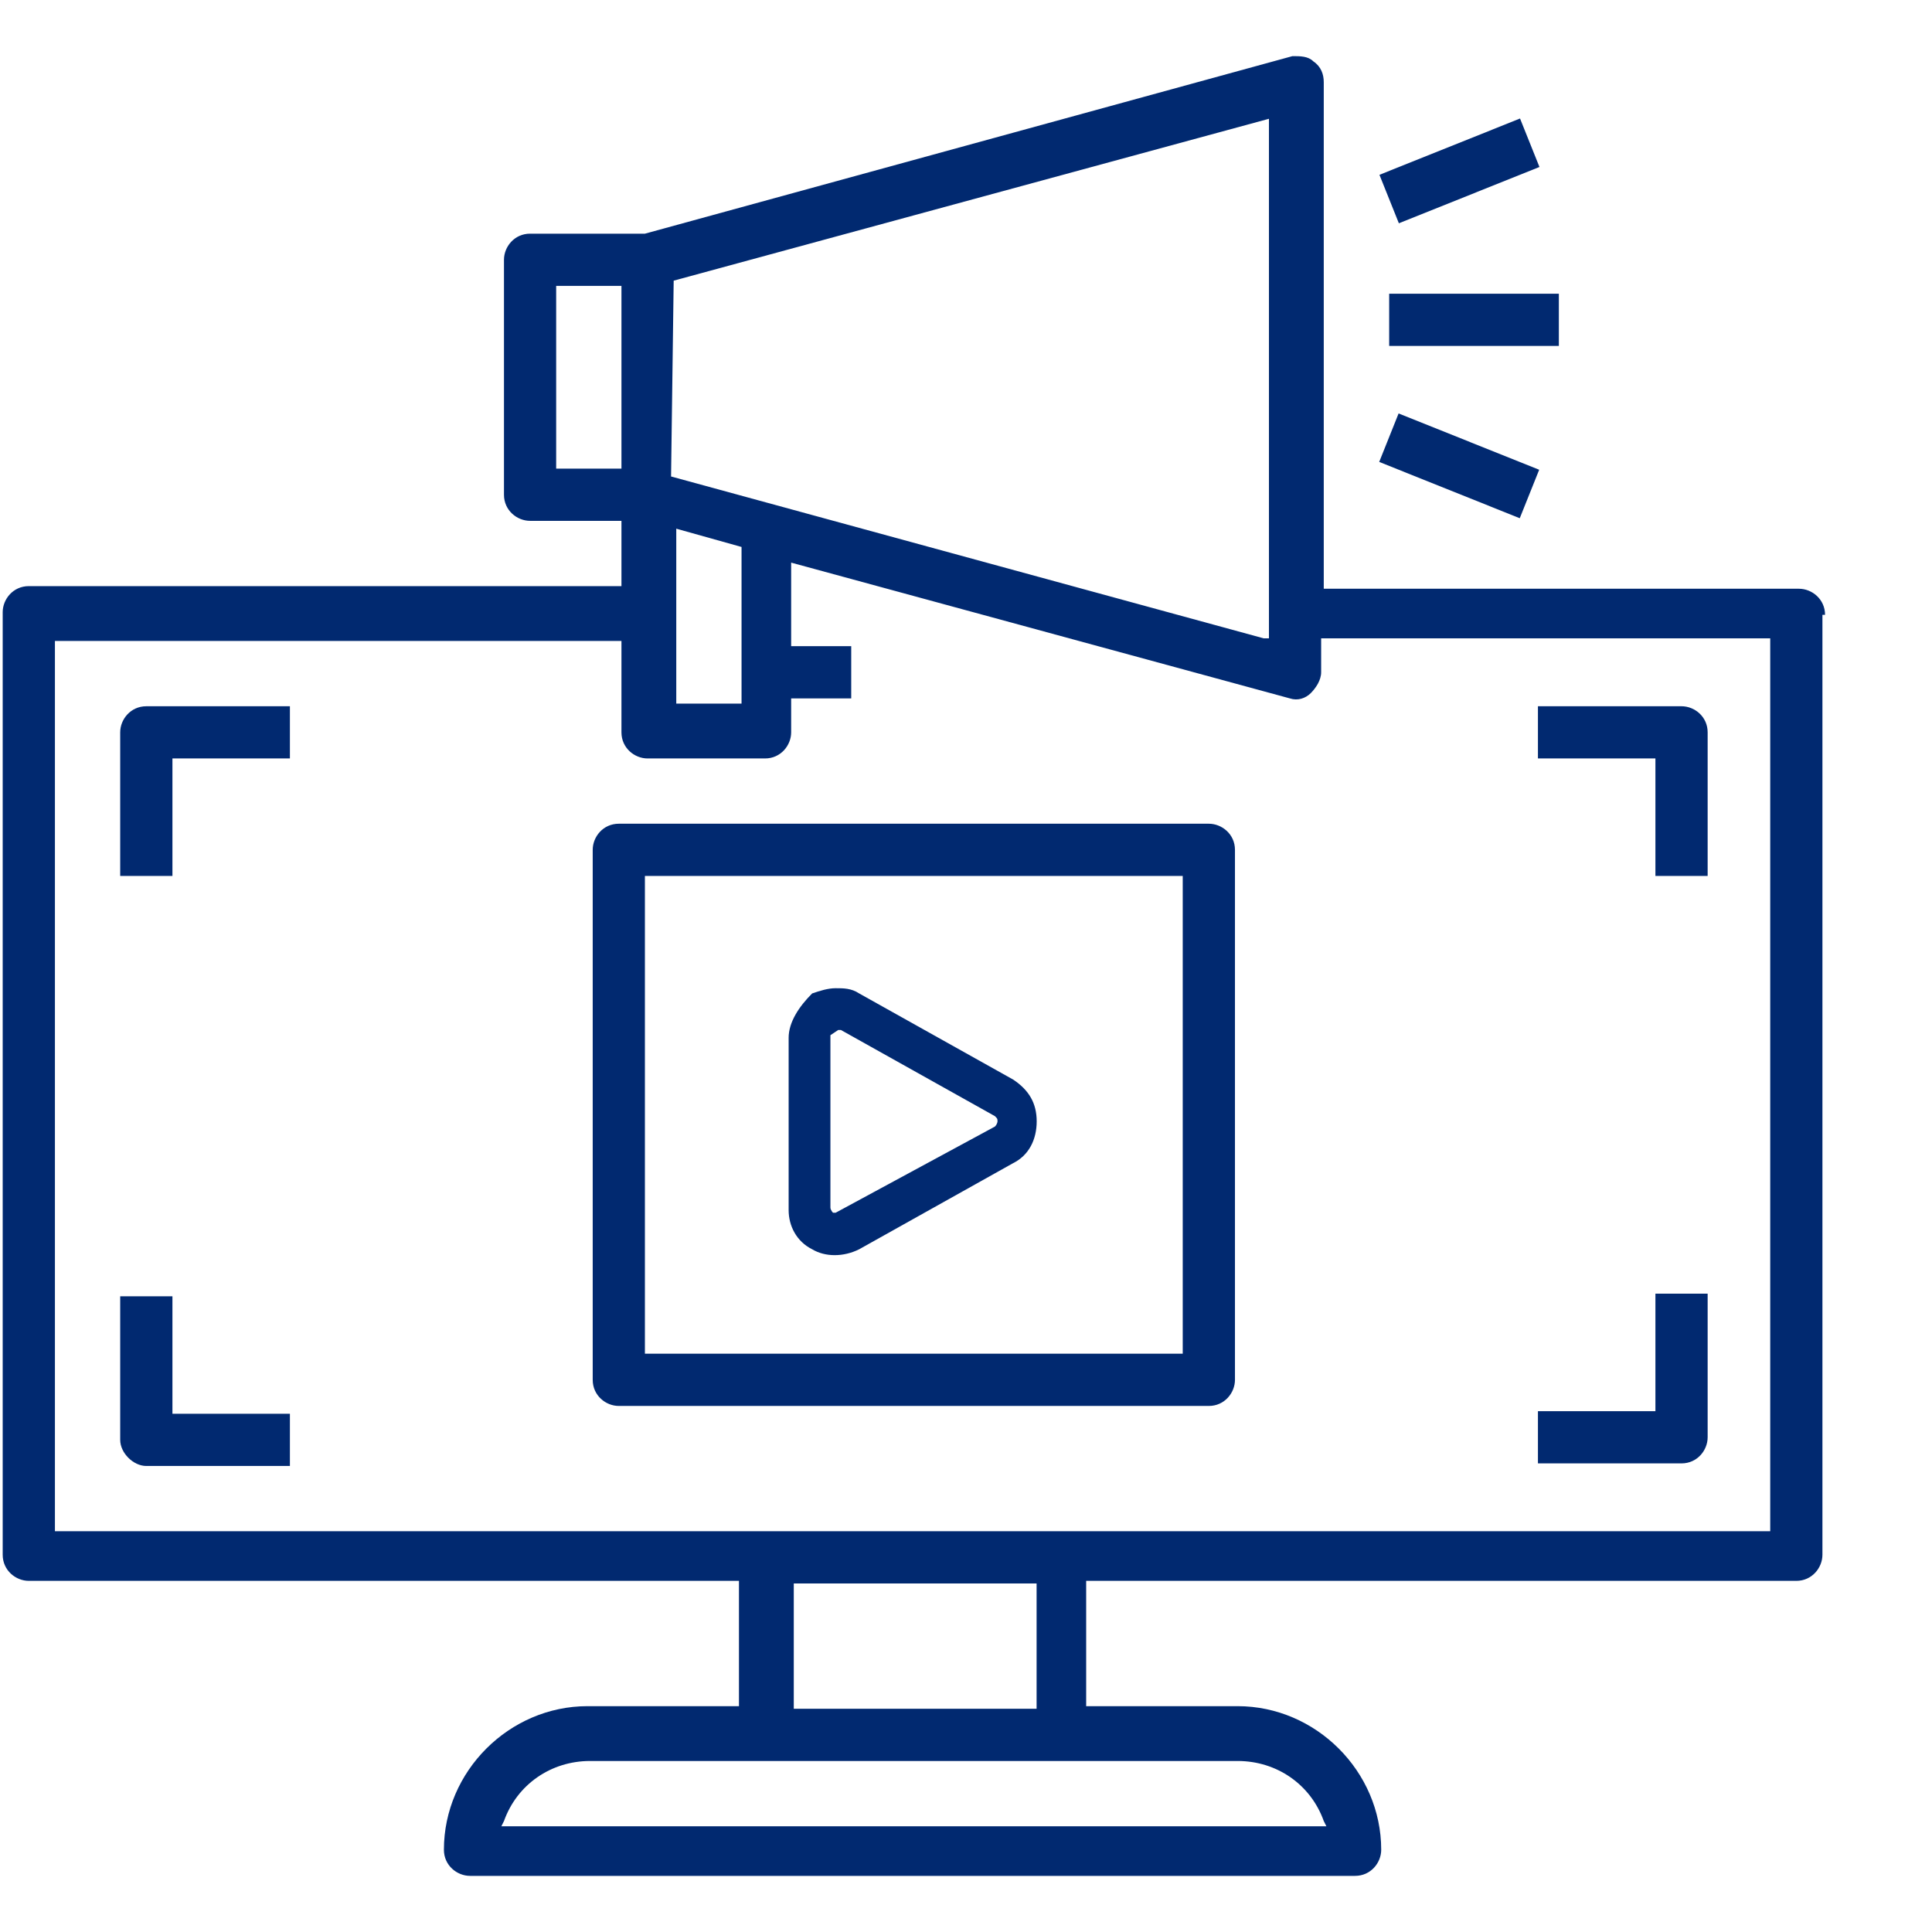
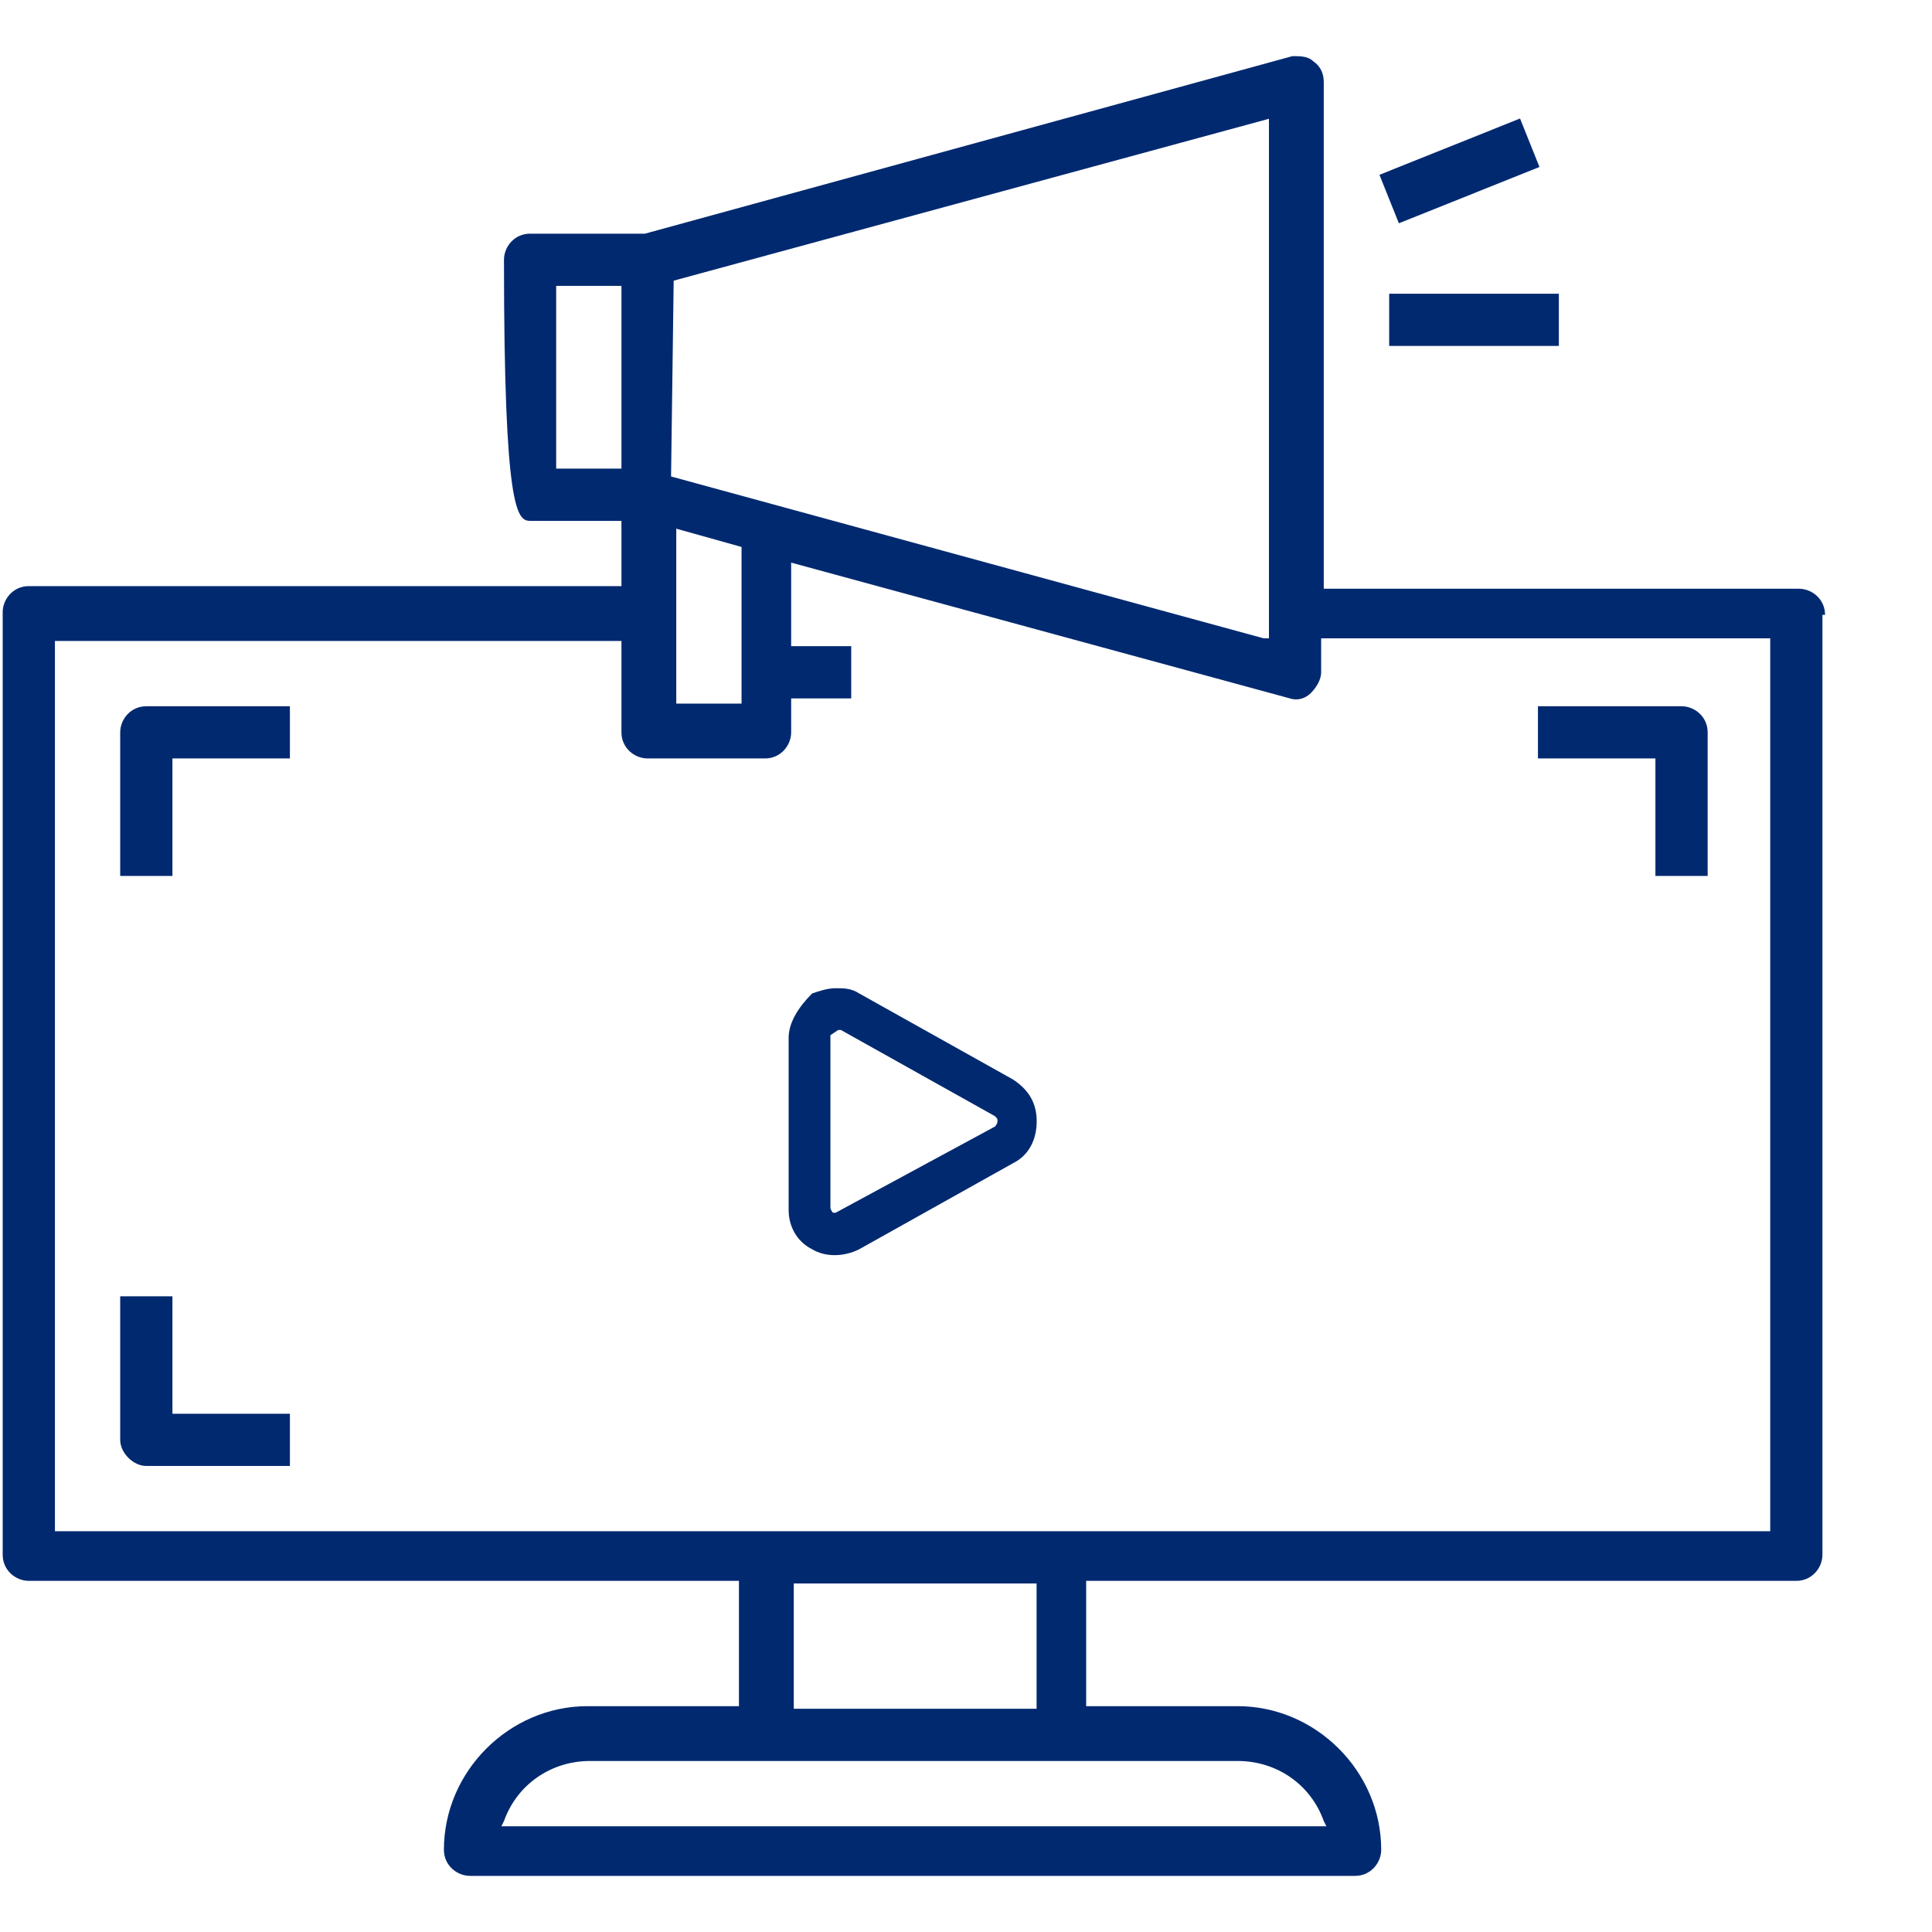
<svg xmlns="http://www.w3.org/2000/svg" width="56" height="56" viewBox="0 0 56 56" fill="none">
  <g clip-path="url(#clip0_5773_33667)">
-     <path d="M52.9 17.822C52.9 17.367 52.521 17.065 52.143 17.065H38.37V2.384C38.37 2.157 38.294 1.93 38.067 1.778C37.916 1.627 37.689 1.627 37.462 1.627L18.694 6.773H15.365C14.911 6.773 14.608 7.151 14.608 7.53V14.341C14.608 14.794 14.986 15.097 15.365 15.097H18.013V16.989H0.835C0.381 16.989 0.078 17.367 0.078 17.746V45.065C0.078 45.519 0.457 45.822 0.835 45.822H21.419V49.454H17.029C14.759 49.454 12.867 51.346 12.867 53.616C12.867 54.07 13.246 54.373 13.624 54.373H39.278C39.732 54.373 40.035 53.995 40.035 53.616C40.035 51.346 38.143 49.454 35.873 49.454H31.483V45.822H52.067C52.521 45.822 52.824 45.443 52.824 45.065V17.822H52.9ZM19.527 8.135L36.781 3.443V18.503H36.63L19.451 13.811L19.527 8.135ZM21.494 15.854V20.395H19.602V15.324L21.494 15.854ZM16.121 13.584V8.286H18.013V13.584H16.121ZM35.873 51.043C37.008 51.043 37.992 51.724 38.37 52.784L38.446 52.935H14.532L14.608 52.784C14.986 51.724 15.97 51.043 17.105 51.043H35.873ZM23.008 49.53V45.897H30.046V49.53H23.008ZM51.386 44.384H1.592V18.578H18.013V21.227C18.013 21.681 18.392 21.984 18.77 21.984H22.175C22.63 21.984 22.932 21.605 22.932 21.227V20.243H24.673V18.73H22.932V16.308L37.386 20.243C37.613 20.319 37.84 20.243 37.992 20.092C38.143 19.941 38.294 19.713 38.294 19.486V18.503H51.311V44.384H51.386Z" fill="#012970" />
+     <path d="M52.9 17.822C52.9 17.367 52.521 17.065 52.143 17.065H38.37V2.384C38.37 2.157 38.294 1.93 38.067 1.778C37.916 1.627 37.689 1.627 37.462 1.627L18.694 6.773H15.365C14.911 6.773 14.608 7.151 14.608 7.53C14.608 14.794 14.986 15.097 15.365 15.097H18.013V16.989H0.835C0.381 16.989 0.078 17.367 0.078 17.746V45.065C0.078 45.519 0.457 45.822 0.835 45.822H21.419V49.454H17.029C14.759 49.454 12.867 51.346 12.867 53.616C12.867 54.07 13.246 54.373 13.624 54.373H39.278C39.732 54.373 40.035 53.995 40.035 53.616C40.035 51.346 38.143 49.454 35.873 49.454H31.483V45.822H52.067C52.521 45.822 52.824 45.443 52.824 45.065V17.822H52.9ZM19.527 8.135L36.781 3.443V18.503H36.63L19.451 13.811L19.527 8.135ZM21.494 15.854V20.395H19.602V15.324L21.494 15.854ZM16.121 13.584V8.286H18.013V13.584H16.121ZM35.873 51.043C37.008 51.043 37.992 51.724 38.37 52.784L38.446 52.935H14.532L14.608 52.784C14.986 51.724 15.97 51.043 17.105 51.043H35.873ZM23.008 49.53V45.897H30.046V49.53H23.008ZM51.386 44.384H1.592V18.578H18.013V21.227C18.013 21.681 18.392 21.984 18.77 21.984H22.175C22.63 21.984 22.932 21.605 22.932 21.227V20.243H24.673V18.73H22.932V16.308L37.386 20.243C37.613 20.319 37.84 20.243 37.992 20.092C38.143 19.941 38.294 19.713 38.294 19.486V18.503H51.311V44.384H51.386Z" fill="#012970" />
    <path d="M45.184 8.514H40.266V10.027H45.184V8.514Z" fill="#012970" />
    <path d="M44.059 3.435L39.984 5.067L40.547 6.472L44.622 4.84L44.059 3.435Z" fill="#012970" />
-     <path d="M40.539 11.984L39.977 13.389L44.051 15.021L44.614 13.616L40.539 11.984Z" fill="#012970" />
-     <path d="M35.796 24.633C35.796 24.179 35.417 23.876 35.039 23.876H17.936C17.482 23.876 17.18 24.254 17.18 24.633V39.995C17.18 40.449 17.558 40.752 17.936 40.752H35.039C35.493 40.752 35.796 40.373 35.796 39.995V24.633ZM34.282 39.238H18.693V25.39H34.282V39.238Z" fill="#012970" />
    <path d="M4.241 42.492H8.403V40.979H4.998V37.573H3.484V41.735C3.484 42.114 3.863 42.492 4.241 42.492Z" fill="#012970" />
    <path d="M8.479 20.471H4.241C3.787 20.471 3.484 20.849 3.484 21.227V25.39H4.998V21.984H8.403V20.471H8.479Z" fill="#012970" />
    <path d="M49.497 25.39V21.227C49.497 20.773 49.119 20.471 48.74 20.471H44.578V21.984H47.983V25.39H49.497Z" fill="#012970" />
-     <path d="M49.497 37.498H47.983V40.904H44.578V42.417H48.74C49.194 42.417 49.497 42.039 49.497 41.66V37.498Z" fill="#012970" />
    <path d="M22.859 30.081V35.076C22.859 35.53 23.086 35.984 23.541 36.211C23.919 36.438 24.449 36.438 24.903 36.211L29.367 33.714C29.822 33.487 30.049 33.033 30.049 32.503C30.049 31.973 29.822 31.595 29.367 31.292L24.903 28.795C24.676 28.644 24.449 28.644 24.221 28.644C23.994 28.644 23.767 28.719 23.541 28.795C23.162 29.173 22.859 29.627 22.859 30.081ZM24.07 30.006L24.297 29.854H24.373L28.838 32.352C28.913 32.427 28.913 32.427 28.913 32.503C28.913 32.503 28.913 32.579 28.838 32.654L24.221 35.152H24.146C24.146 35.152 24.07 35.076 24.07 35V30.006Z" fill="#012970" />
  </g>
  <defs>
    <clipPath id="clip0_5773_33667">
      <rect width="52.973" height="52.973" fill="white" transform="translate(0 1.514)" />
    </clipPath>
  </defs>
</svg>